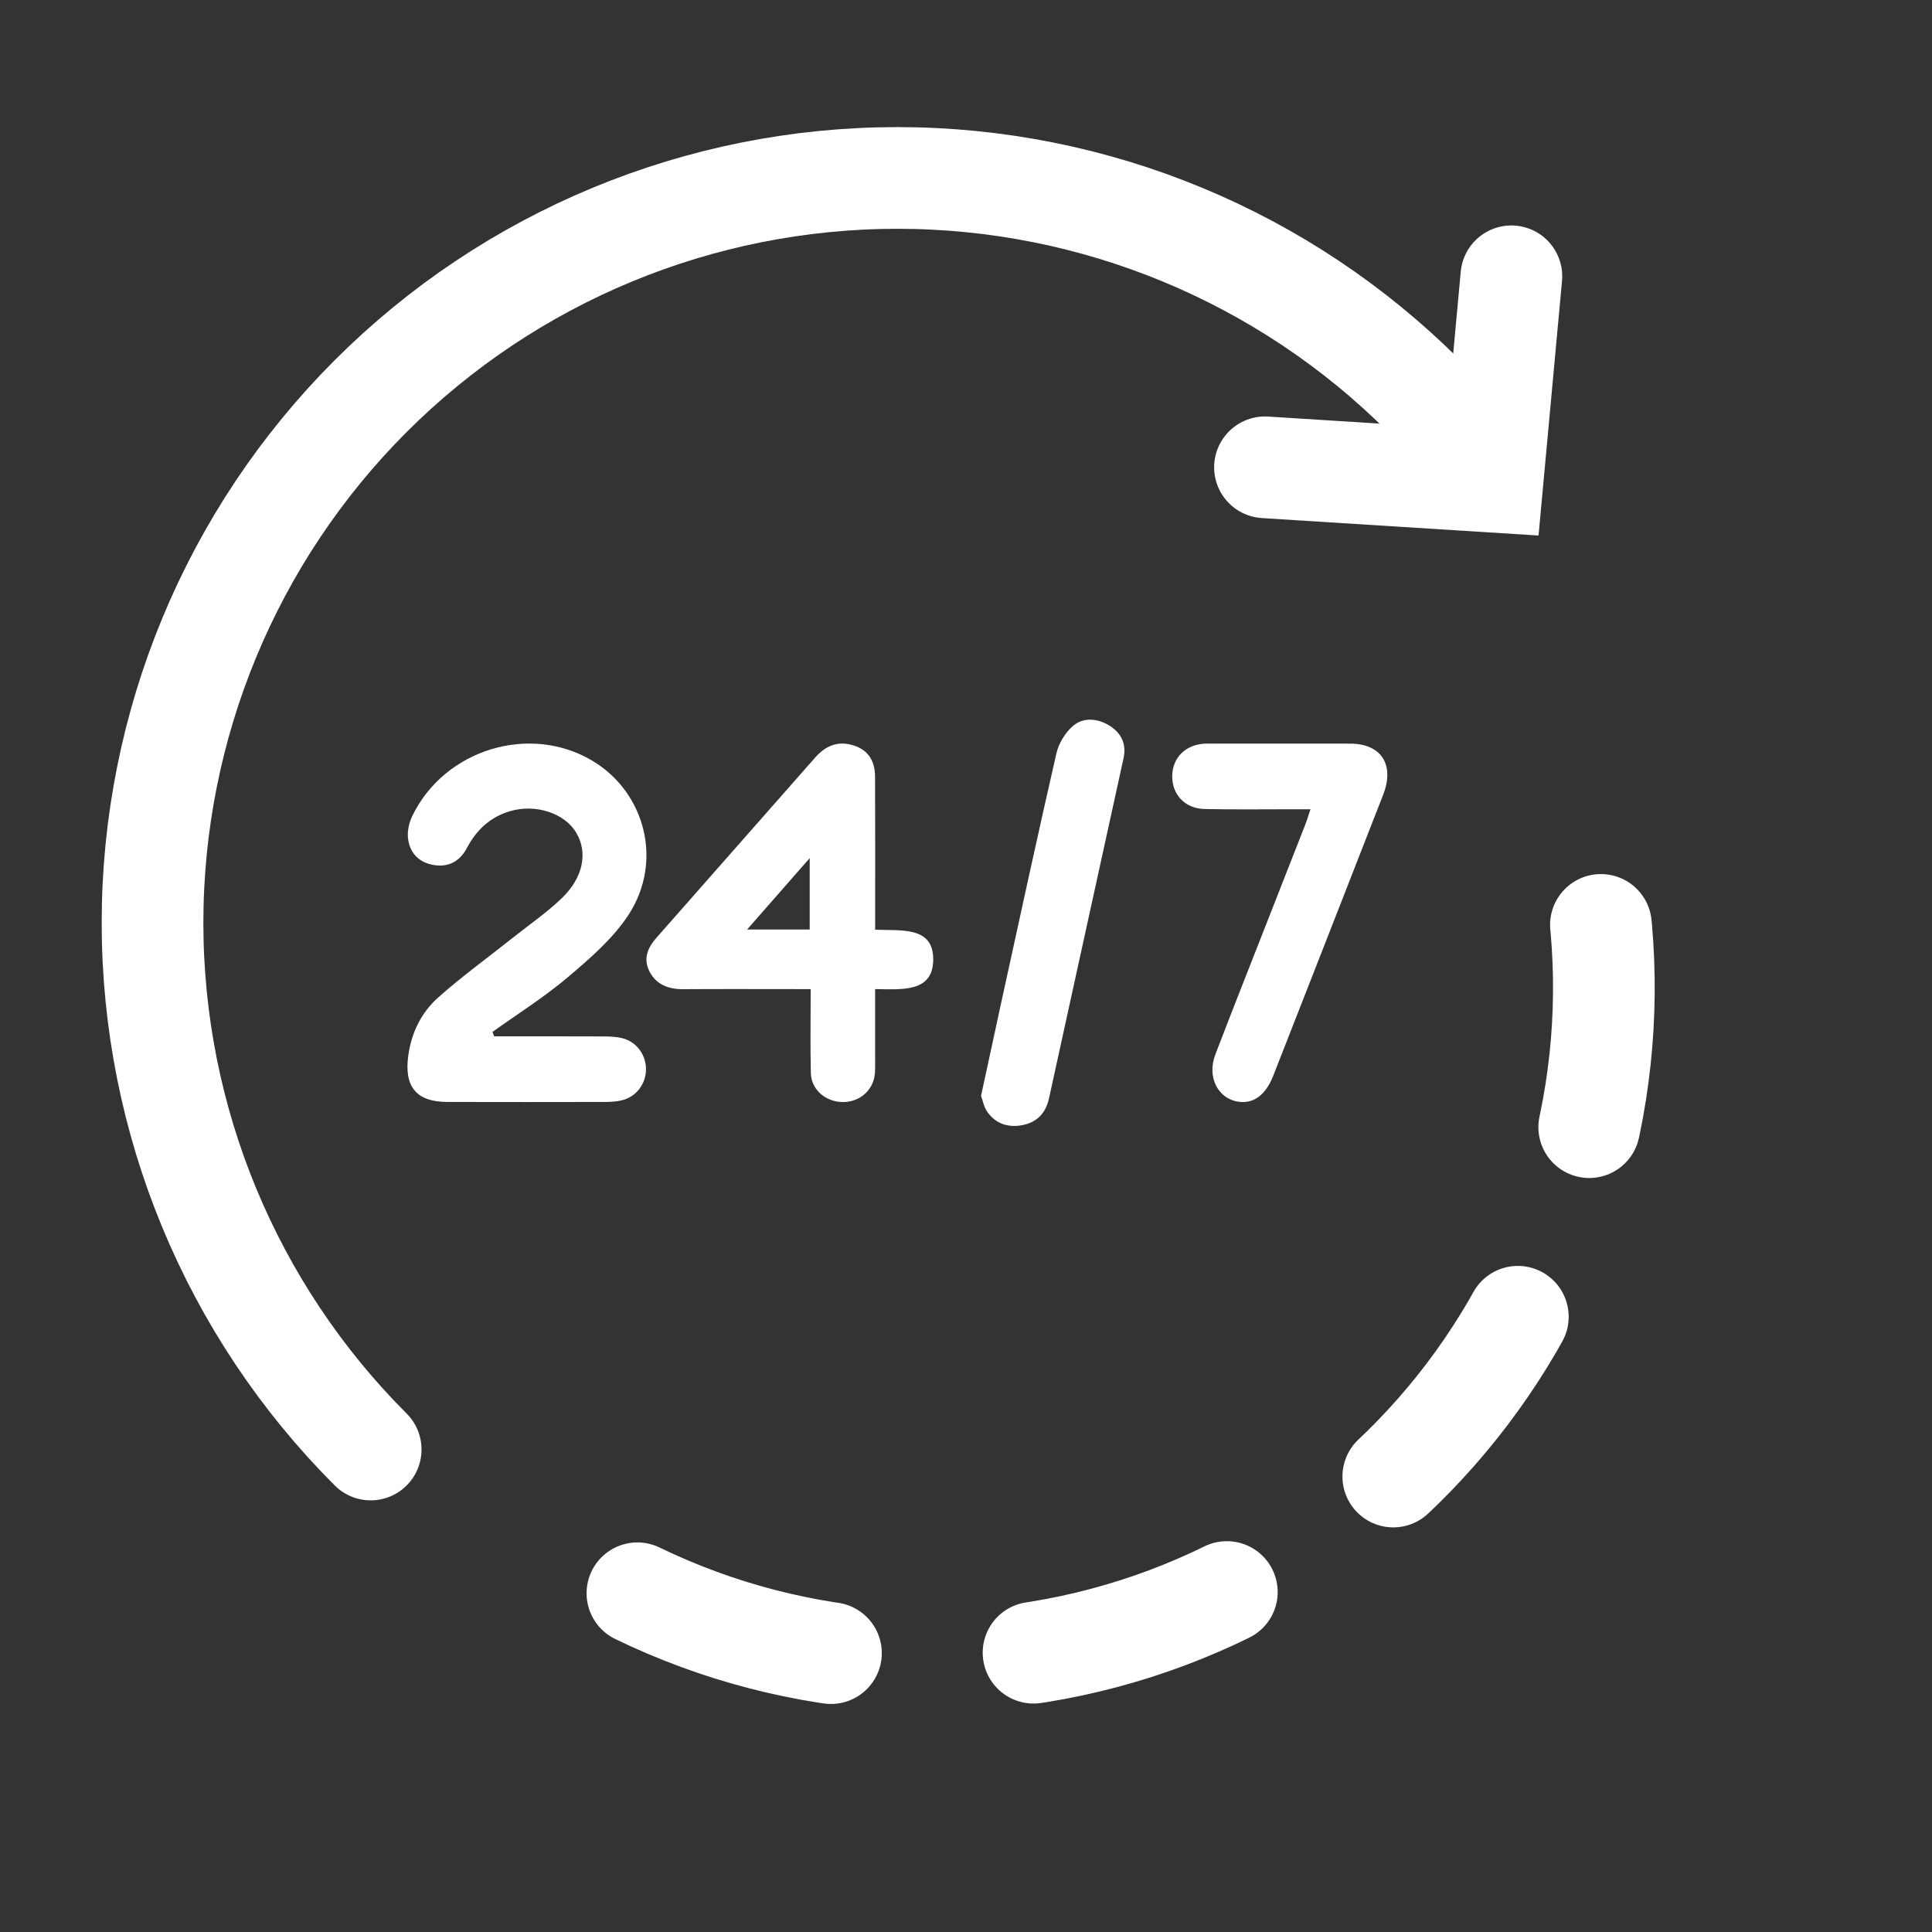
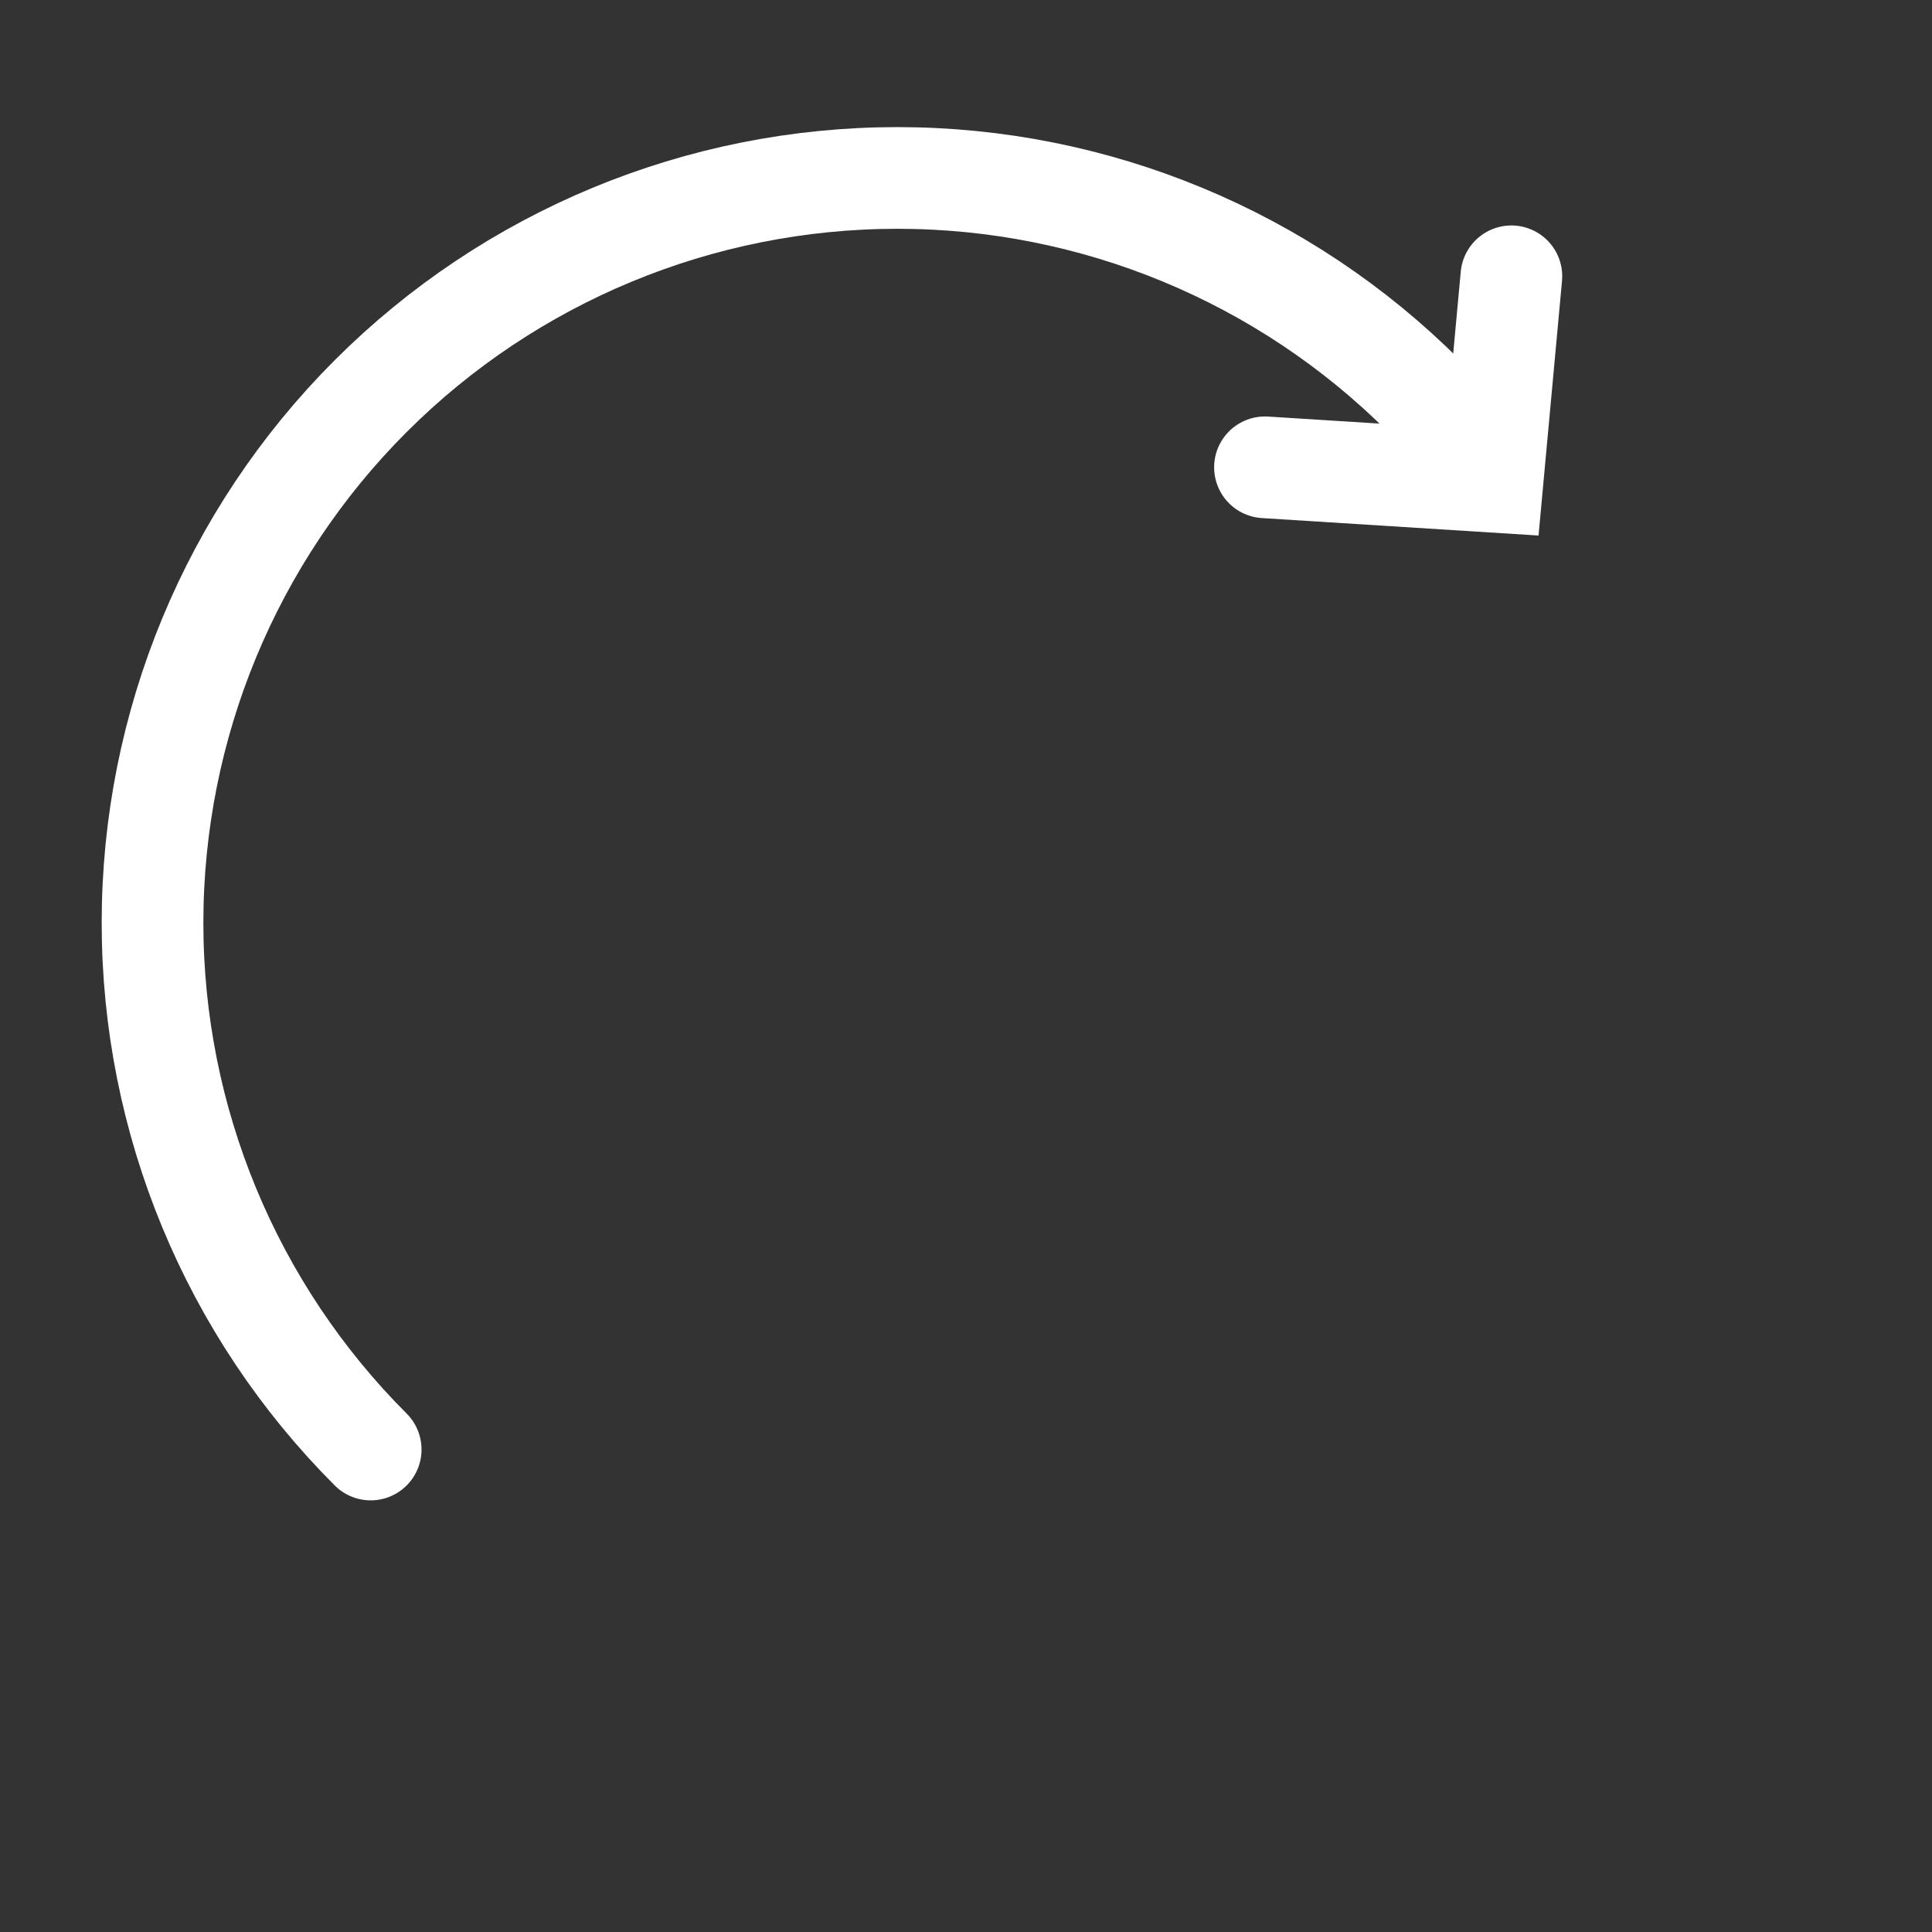
<svg xmlns="http://www.w3.org/2000/svg" width="76" height="76" viewBox="0 0 76 76" fill="none">
  <rect x="0" y="0" width="76" height="76" fill="#333333" stroke="none" />
-   <path d="M19.436 40.767C20.868 40.767 22.3 40.764 23.733 40.77C23.984 40.77 24.241 40.78 24.483 40.841C25.041 40.979 25.416 41.497 25.412 42.067C25.407 42.643 25.03 43.141 24.467 43.282C24.263 43.333 24.045 43.346 23.833 43.348C21.753 43.352 19.672 43.354 17.593 43.348C16.381 43.344 15.893 42.752 16.06 41.529C16.184 40.617 16.579 39.826 17.233 39.242C18.17 38.408 19.189 37.671 20.171 36.89C20.817 36.378 21.499 35.907 22.093 35.339C22.949 34.52 23.13 33.533 22.668 32.757C22.21 31.987 21.071 31.613 20.065 31.909C19.294 32.136 18.748 32.637 18.366 33.359C18.072 33.914 17.595 34.142 16.993 34.015C16.437 33.898 16.099 33.511 16.047 32.941C16.022 32.663 16.1 32.339 16.225 32.085C17.494 29.479 20.828 28.462 23.285 29.916C25.382 31.156 26.097 33.884 24.726 35.984C24.113 36.921 23.22 37.692 22.36 38.422C21.421 39.218 20.374 39.876 19.373 40.593C19.395 40.65 19.415 40.71 19.437 40.767H19.436Z" fill="white" />
-   <path d="M34.425 36.572C35.458 36.616 36.719 36.43 36.711 37.749C36.703 39.052 35.477 38.918 34.425 38.909C34.425 39.844 34.425 40.728 34.425 41.613C34.425 41.812 34.431 42.012 34.417 42.211C34.371 42.87 33.833 43.355 33.157 43.352C32.479 43.349 31.912 42.866 31.896 42.208C31.871 41.139 31.89 40.069 31.89 38.909C31.681 38.909 31.494 38.909 31.305 38.909C29.834 38.909 28.36 38.902 26.888 38.912C26.297 38.917 25.833 38.738 25.564 38.243C25.291 37.741 25.461 37.299 25.825 36.887C27.907 34.528 29.982 32.164 32.062 29.805C32.516 29.291 33.006 29.143 33.577 29.323C34.133 29.499 34.42 29.904 34.423 30.563C34.43 32.358 34.427 34.153 34.427 35.948C34.427 36.142 34.427 36.337 34.427 36.572H34.425ZM31.852 33.755C30.991 34.737 30.218 35.617 29.388 36.566H31.852V33.755Z" fill="white" />
-   <path d="M51.55 31.834C51.283 31.834 51.081 31.834 50.879 31.834C49.714 31.834 48.548 31.851 47.383 31.824C46.611 31.806 46.102 31.254 46.112 30.523C46.123 29.814 46.619 29.308 47.362 29.255C47.438 29.25 47.513 29.252 47.588 29.252C49.43 29.252 51.273 29.247 53.115 29.252C54.339 29.257 54.871 30.083 54.408 31.269C52.97 34.956 51.527 38.642 50.082 42.328C49.798 43.052 49.338 43.402 48.778 43.346C47.926 43.26 47.46 42.387 47.811 41.474C48.512 39.644 49.236 37.823 49.95 35.998C50.413 34.819 50.876 33.641 51.337 32.461C51.408 32.28 51.464 32.094 51.551 31.834H51.55Z" fill="white" />
-   <path d="M38.591 43.112C38.846 41.933 39.09 40.79 39.34 39.648C40.071 36.313 40.791 32.975 41.554 29.645C41.643 29.252 41.894 28.829 42.21 28.555C42.618 28.204 43.179 28.255 43.647 28.547C44.134 28.853 44.315 29.293 44.197 29.829C43.619 32.465 43.04 35.099 42.464 37.734C42.064 39.558 41.666 41.383 41.265 43.207C41.141 43.774 40.801 44.171 40.147 44.272C39.578 44.359 39.126 44.158 38.828 43.721C38.702 43.537 38.664 43.304 38.593 43.111L38.591 43.112Z" fill="white" />
  <path d="M56.02 15.582C50.525 10.087 43.072 7 35.301 7C27.53 7 20.077 10.087 14.582 15.582C9.087 21.077 6 28.53 6 36.301C6 44.072 9.087 51.525 14.582 57.02" stroke="white" stroke-width="4" stroke-linecap="round" stroke-linejoin="round" />
-   <path d="M25.074 62.675C31.393 65.737 38.669 66.163 45.302 63.86C51.935 61.557 57.381 56.713 60.443 50.394C63.505 44.076 63.931 36.8 61.628 30.167" stroke="white" stroke-width="4" stroke-linecap="round" stroke-linejoin="round" stroke-dasharray="8 8" />
  <path d="M59.454 10.869L58.709 18.948L49.761 18.383" stroke="white" stroke-width="4" stroke-linecap="round" />
</svg>